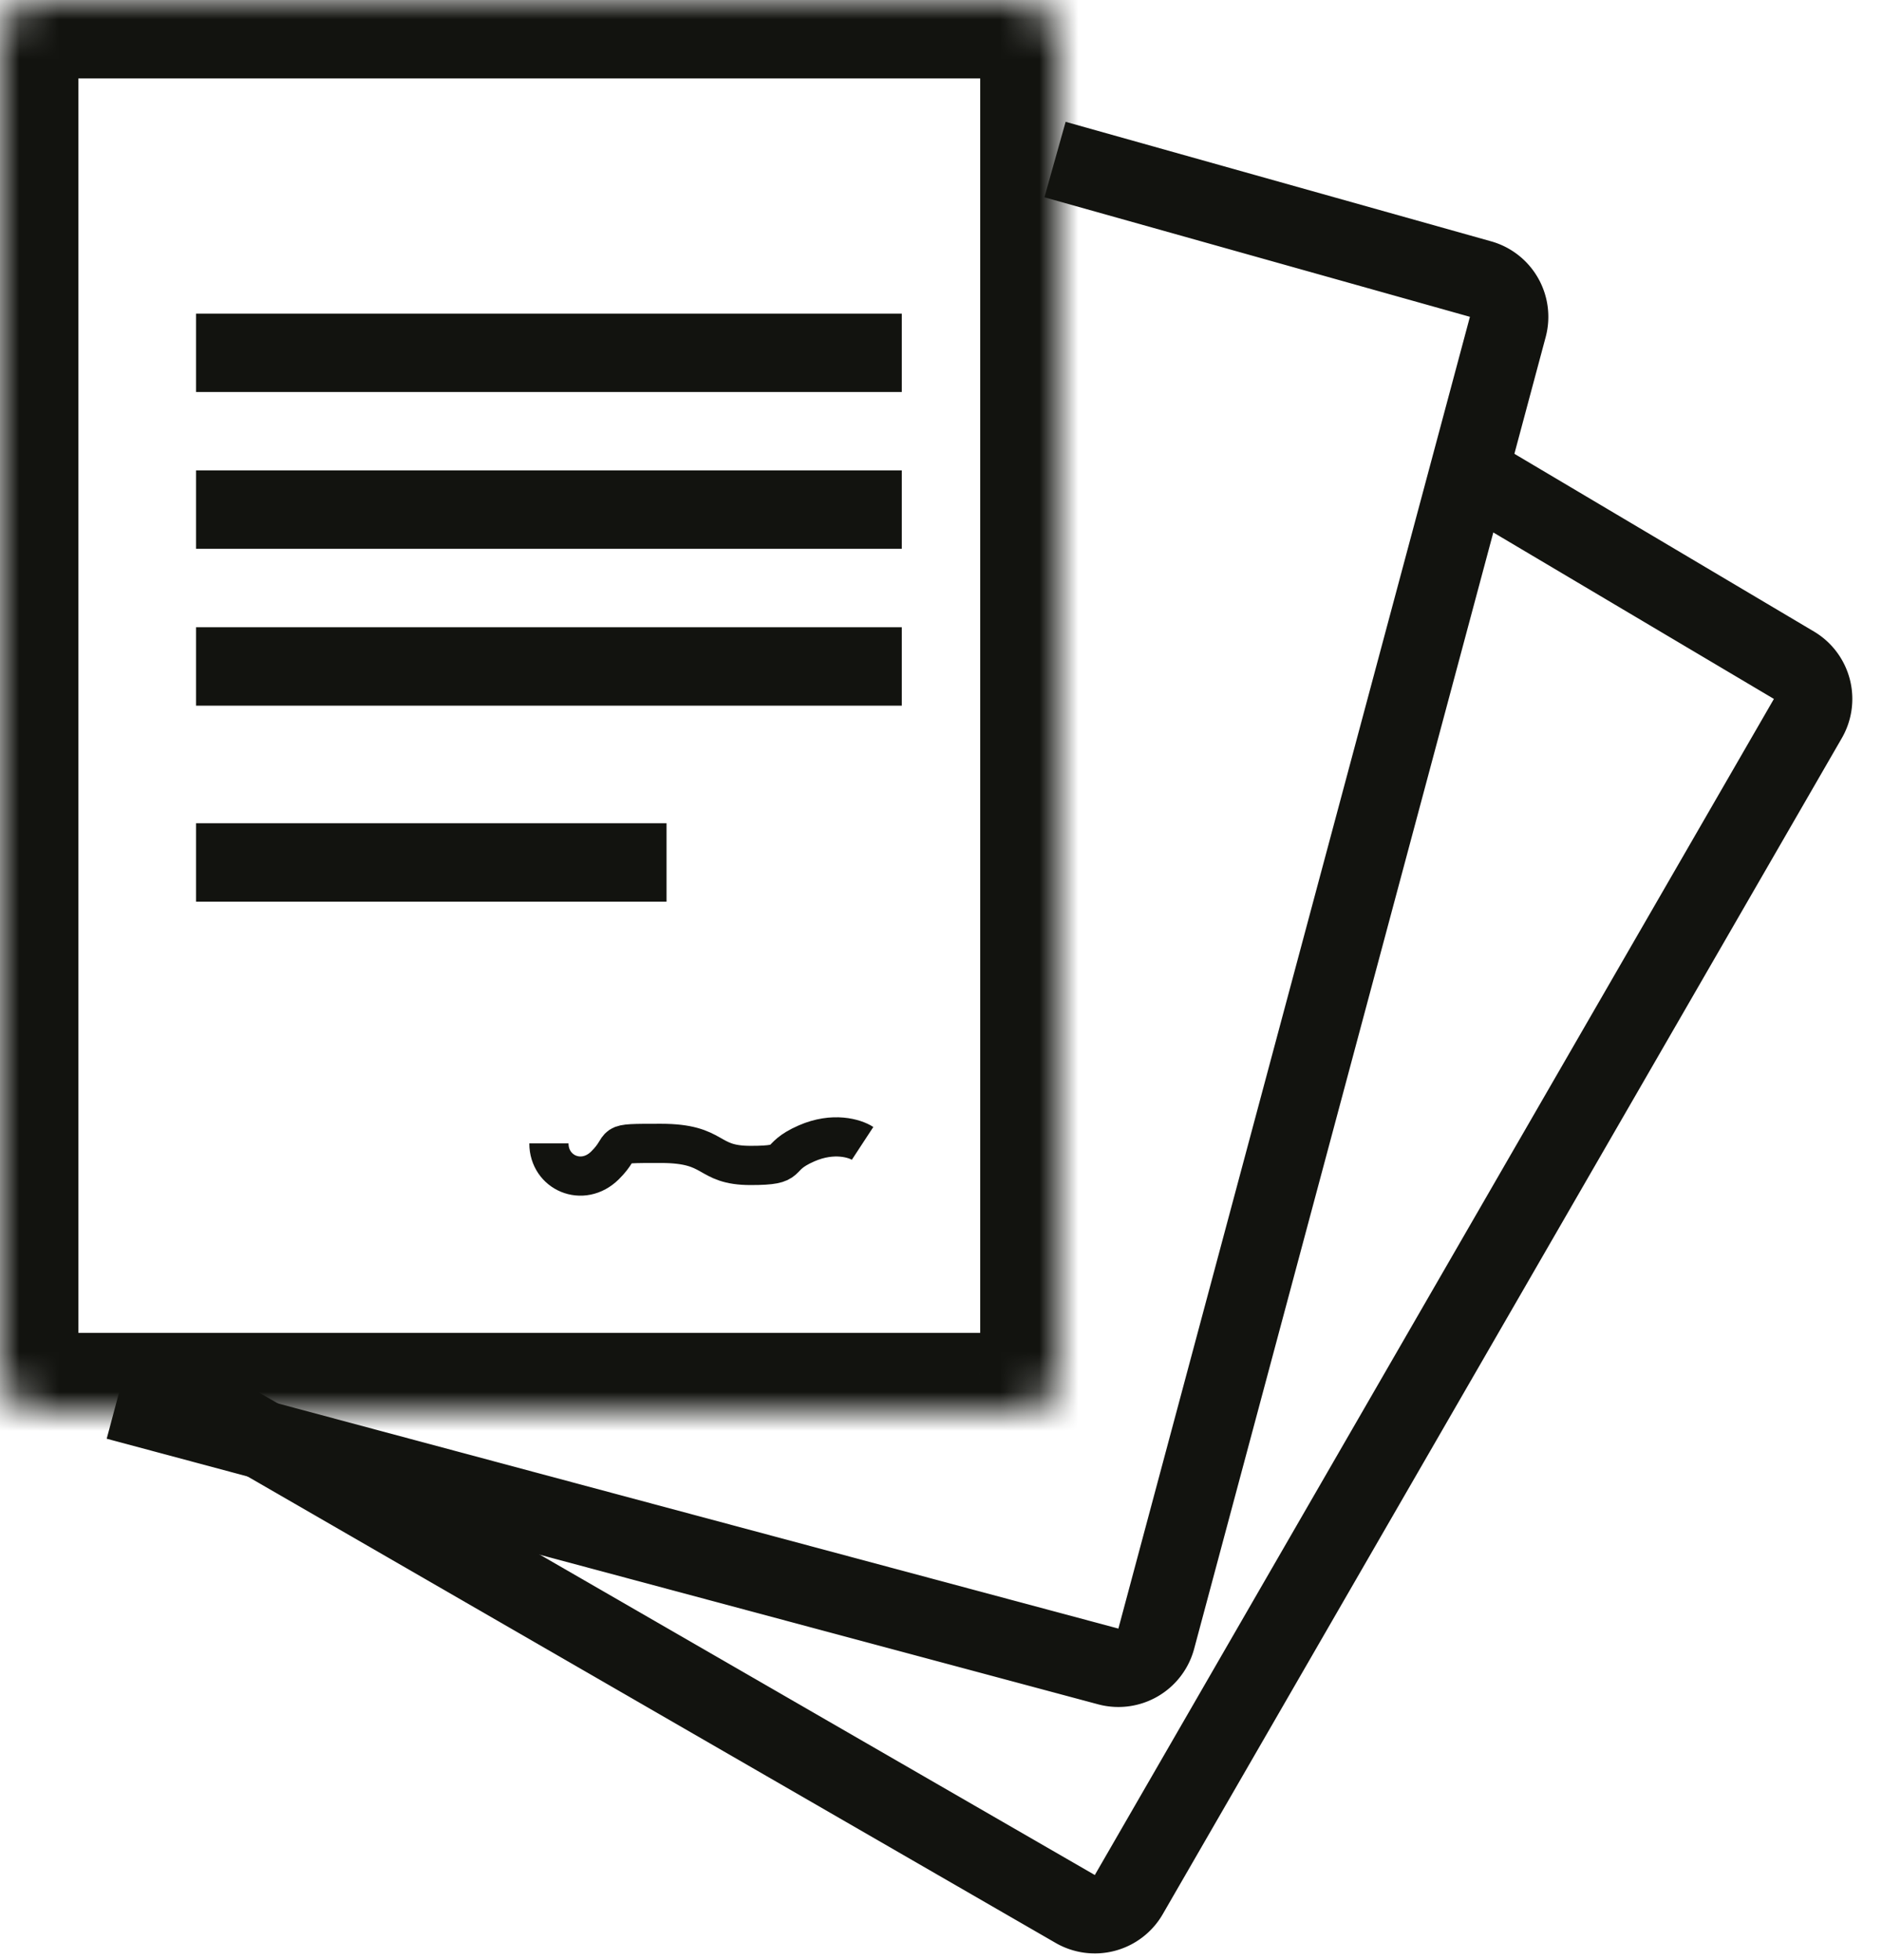
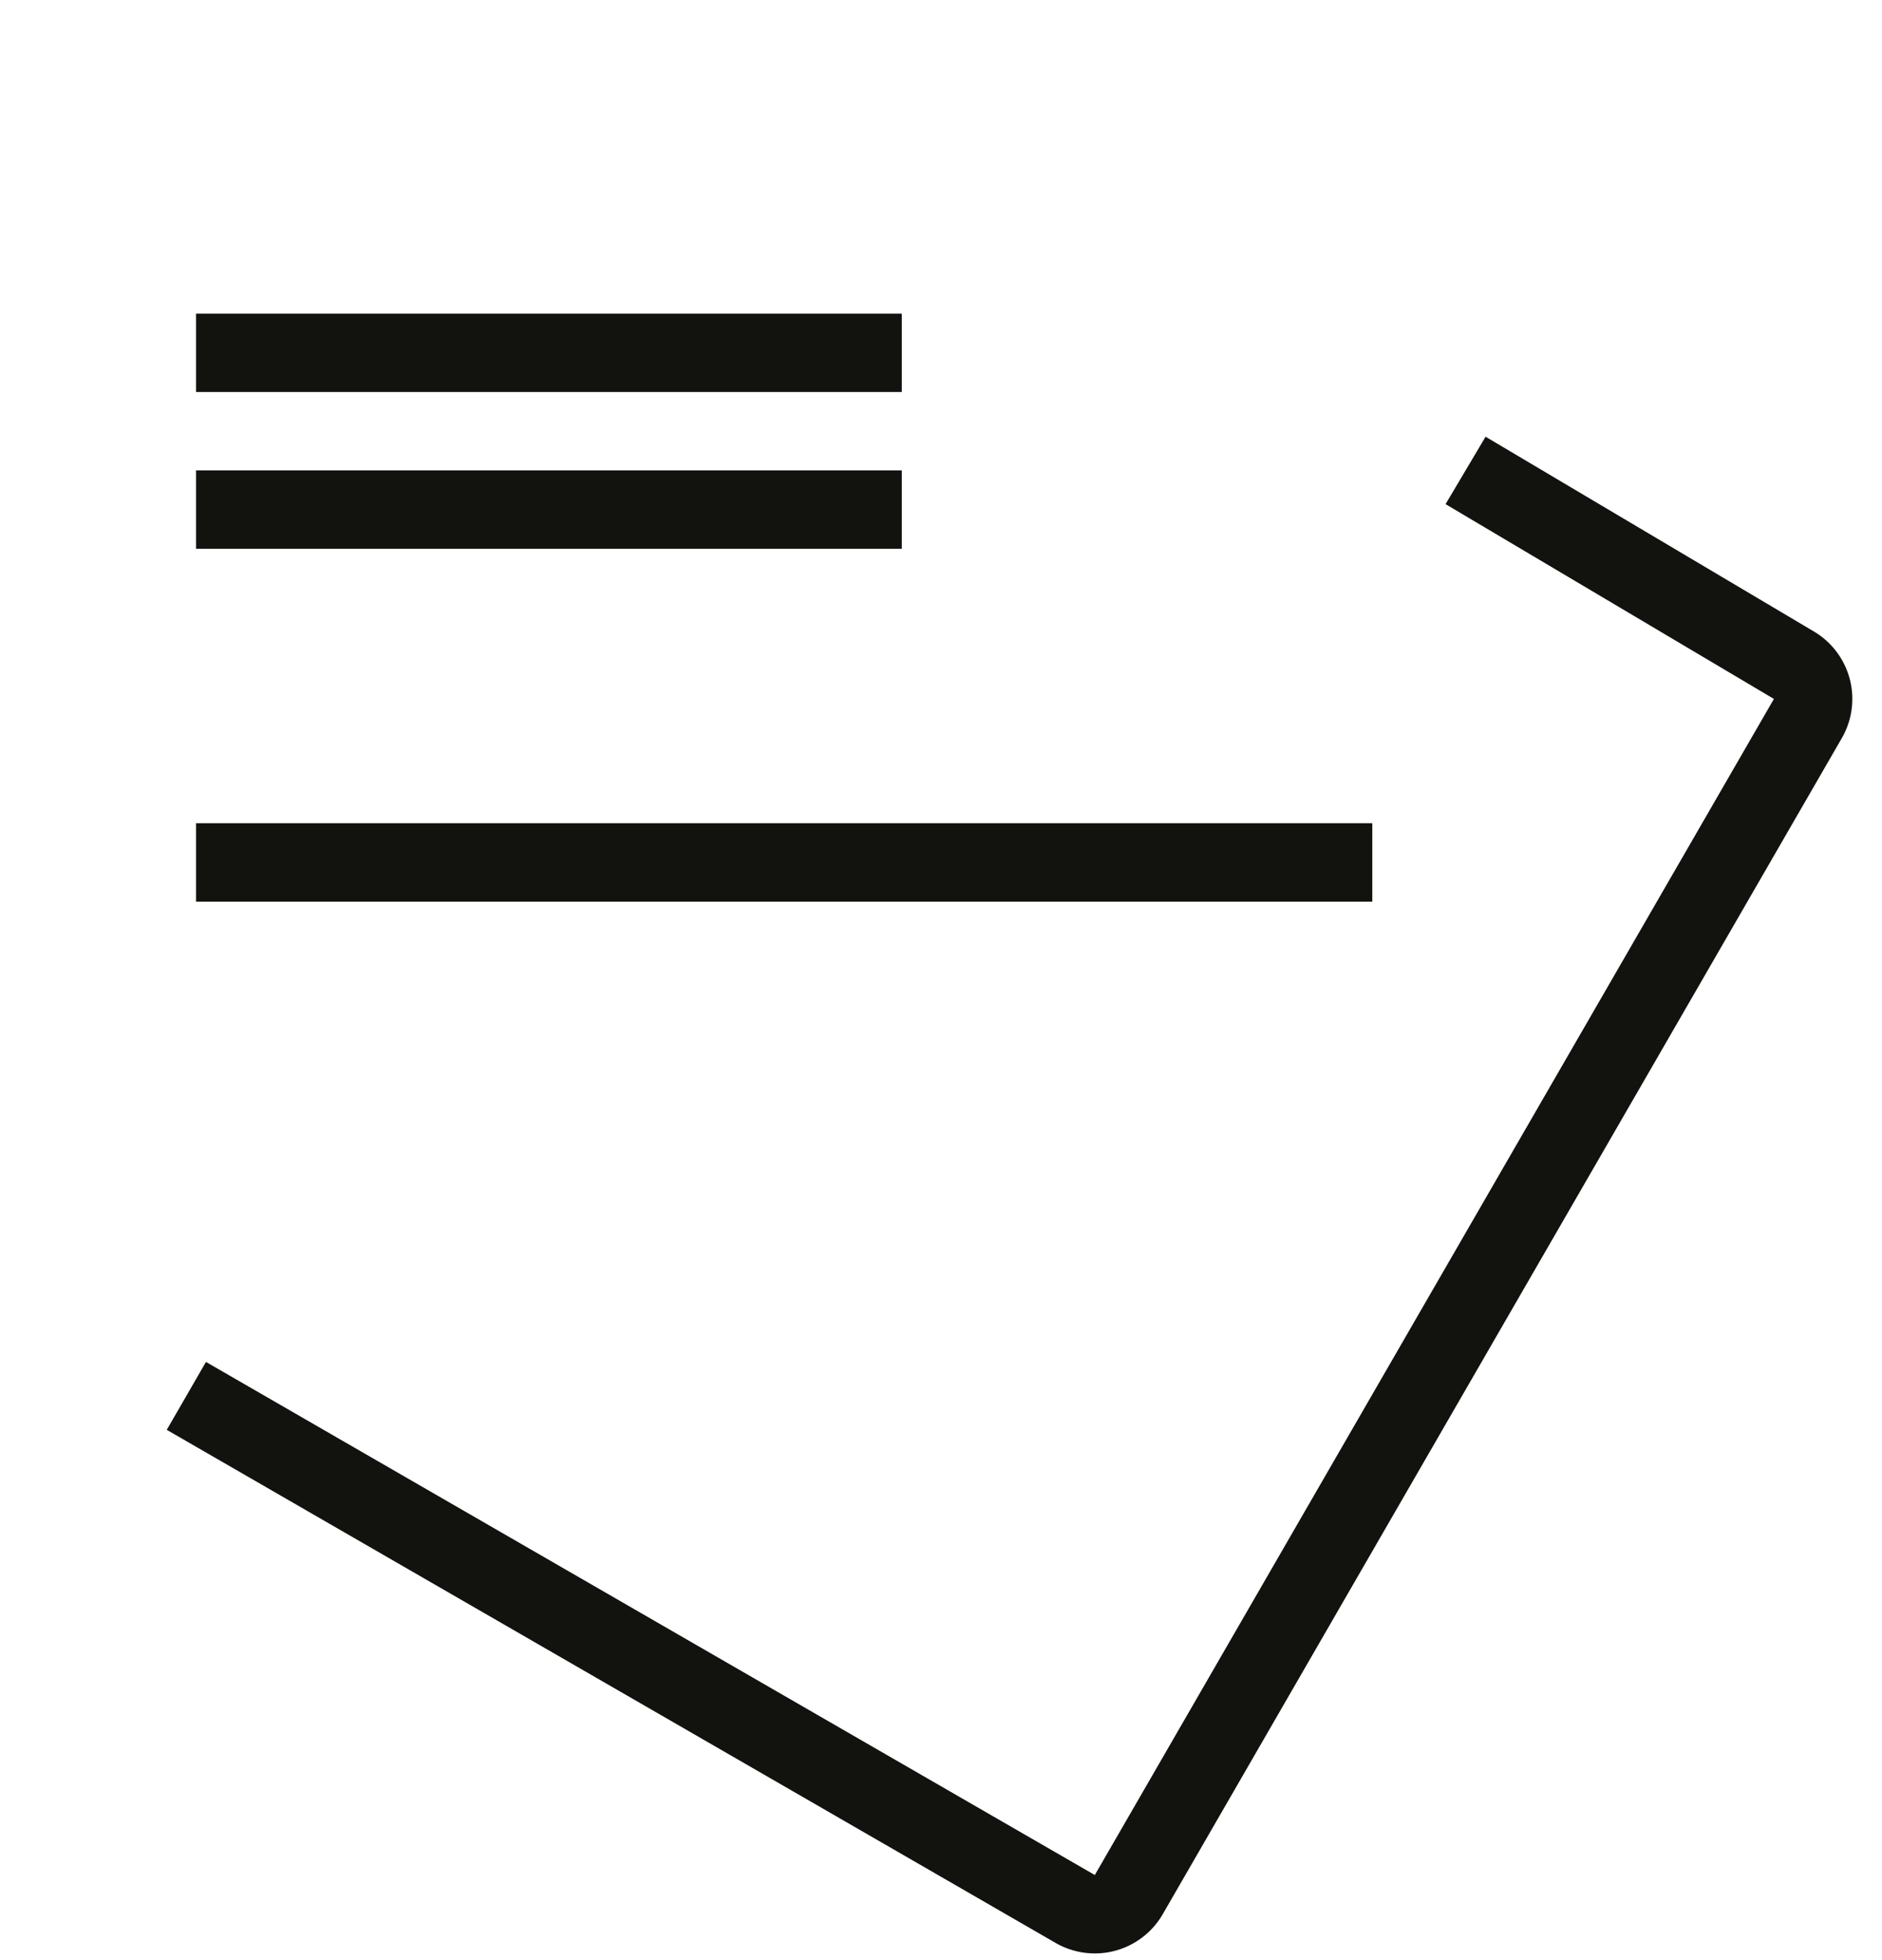
<svg xmlns="http://www.w3.org/2000/svg" width="48" height="50" fill="none">
  <mask id="a" fill="#fff">
-     <rect width="27" height="36" rx="1" />
-   </mask>
-   <rect width="27" height="36" rx="1" stroke="#12130F" stroke-width="4" stroke-linejoin="round" mask="url(#a)" />
-   <path d="m2.98 35.734 25.286 6.775a1 1 0 0 0 1.224-.707L38.456 8.34a1 1 0 0 0-.695-1.221L26.908 4.07" stroke="#12130F" stroke-width="2" stroke-linejoin="round" />
-   <path d="m4.753 35.607 22.67 13.088a1 1 0 0 0 1.366-.366l17.32-30a1 1 0 0 0-.355-1.36L37.379 12M5 9h18M5 13h18M5 22h12M5 17h18" stroke="#12130F" stroke-width="2" />
-   <path d="M14 29.166c0 .75.857 1.126 1.429.563.571-.563 0-.563 1.428-.563 1.429 0 1.143.563 2.286.563s.571-.188 1.428-.563c.686-.3 1.238-.125 1.429 0" stroke="#12130F" />
+     </mask>
+   <path d="m4.753 35.607 22.67 13.088a1 1 0 0 0 1.366-.366l17.32-30a1 1 0 0 0-.355-1.36L37.379 12M5 9h18M5 13h18M5 22h12h18" stroke="#12130F" stroke-width="2" />
</svg>